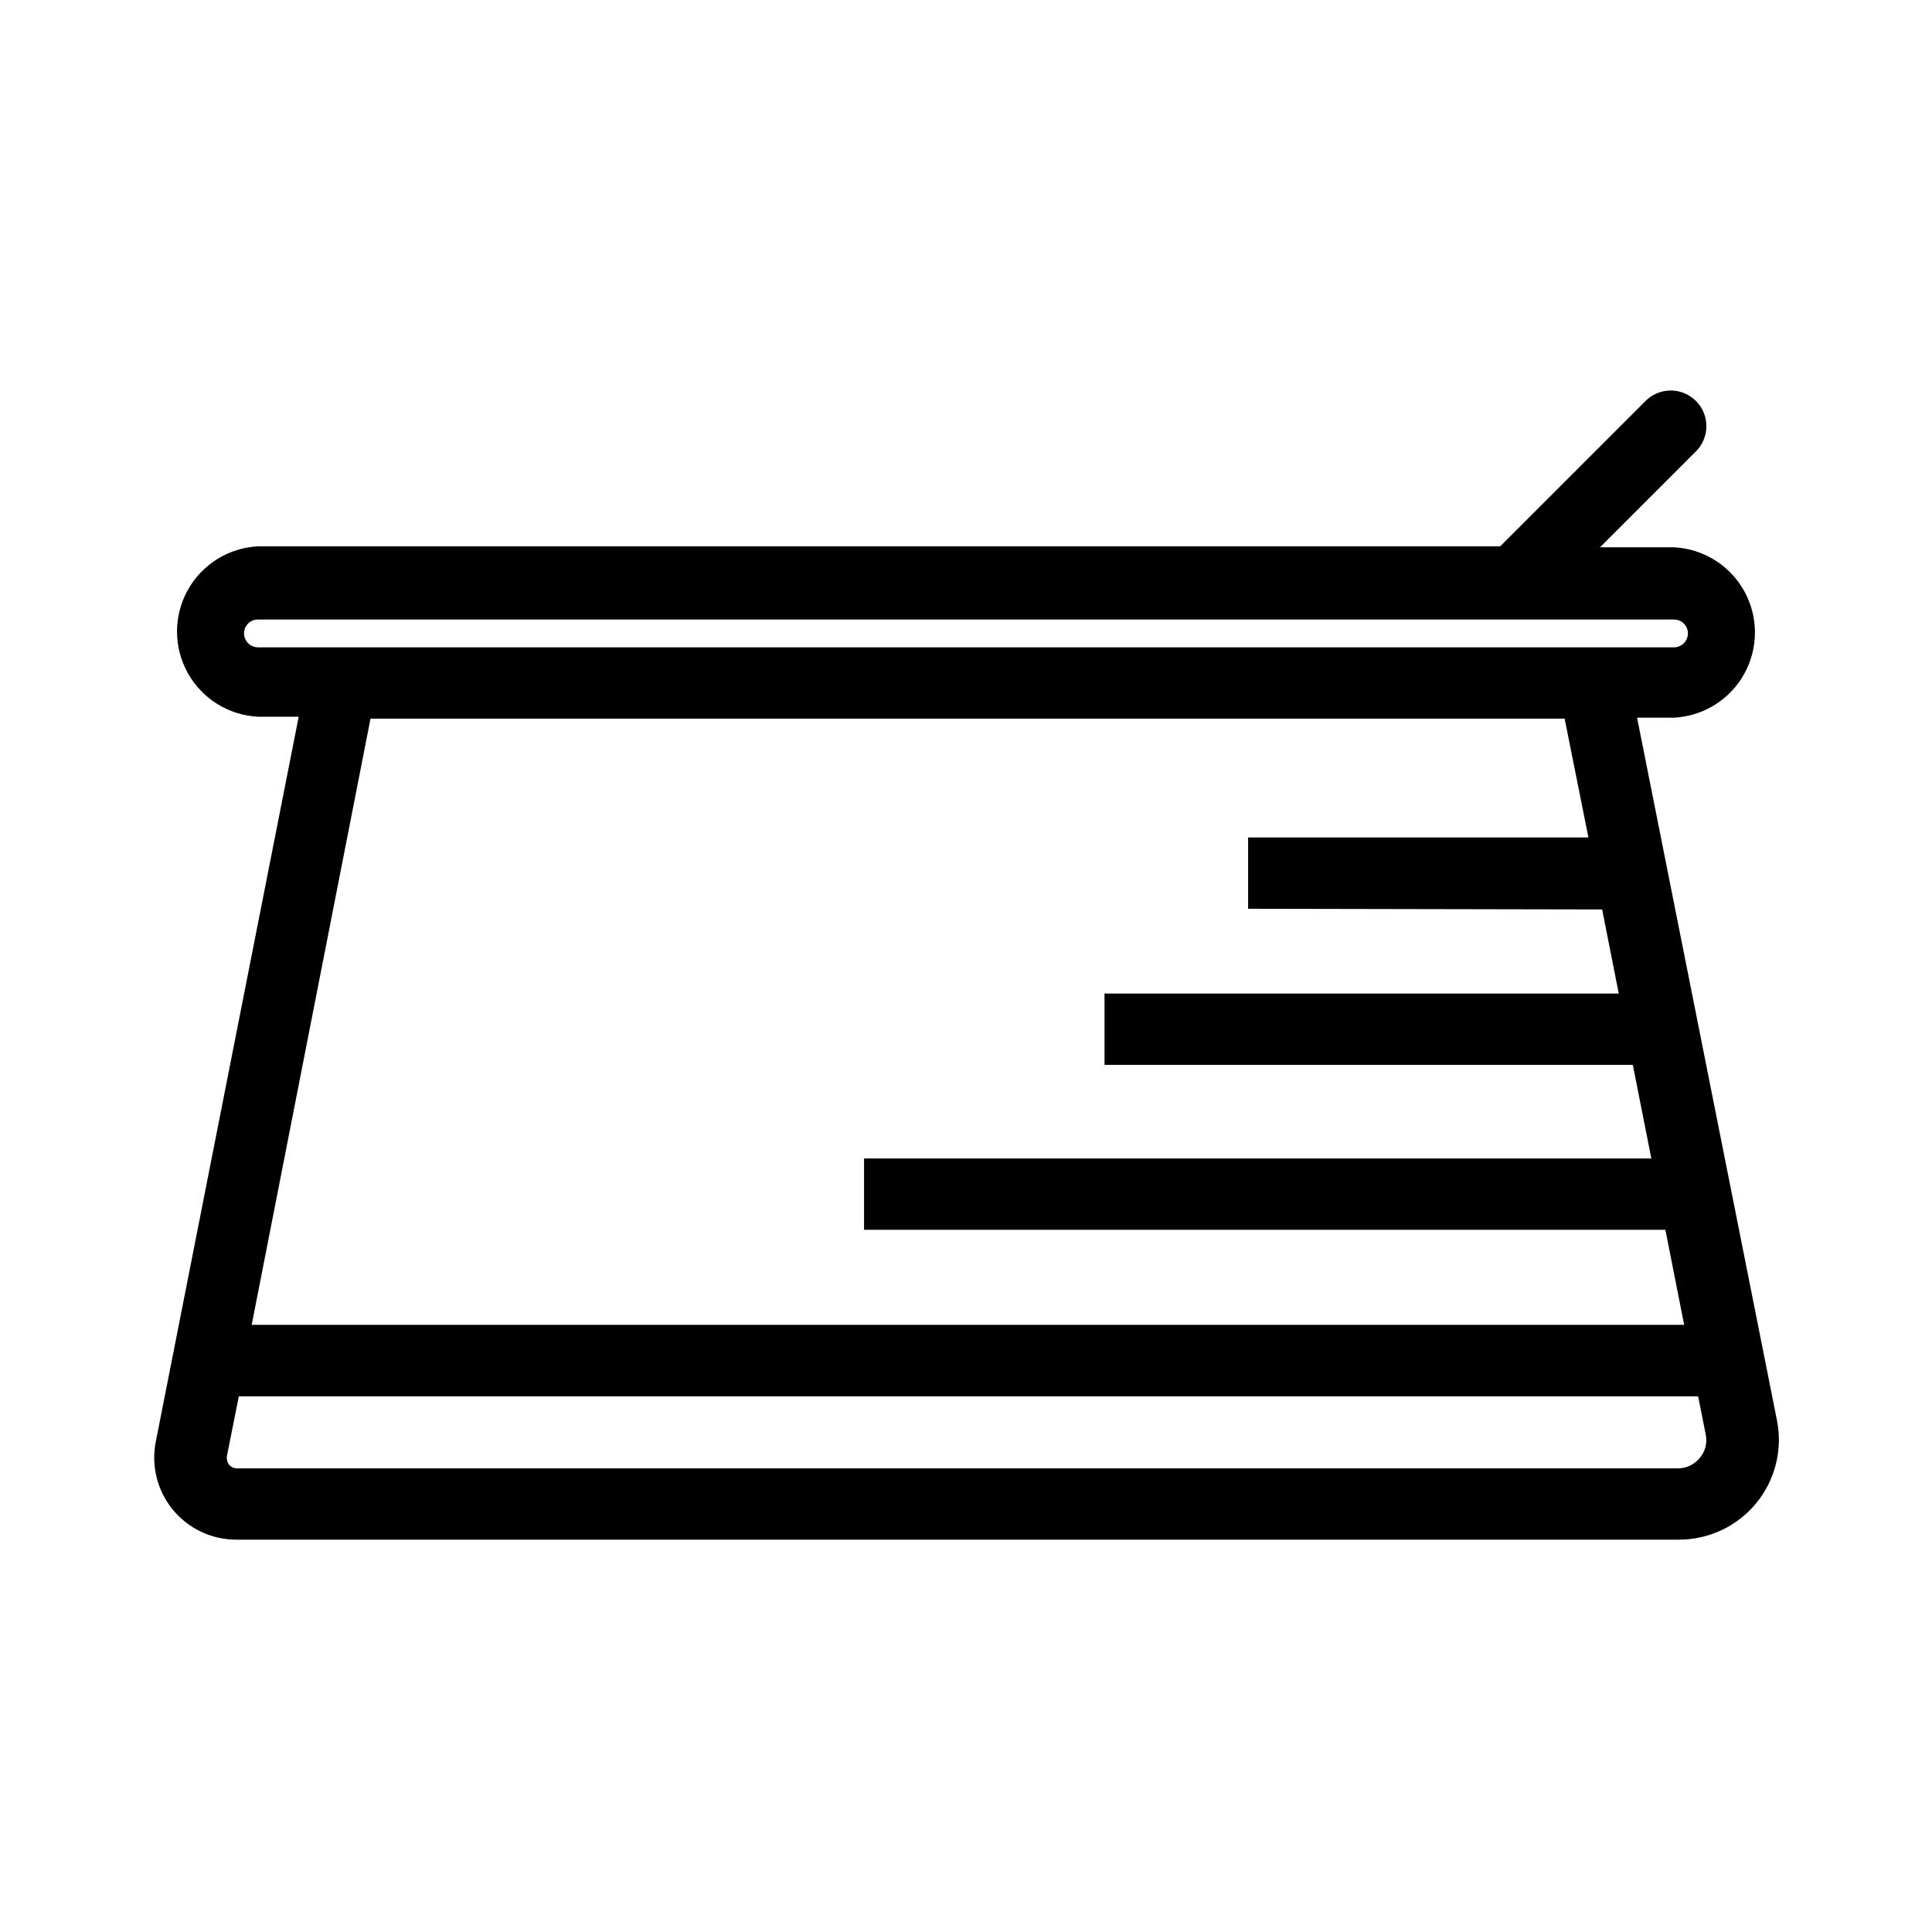
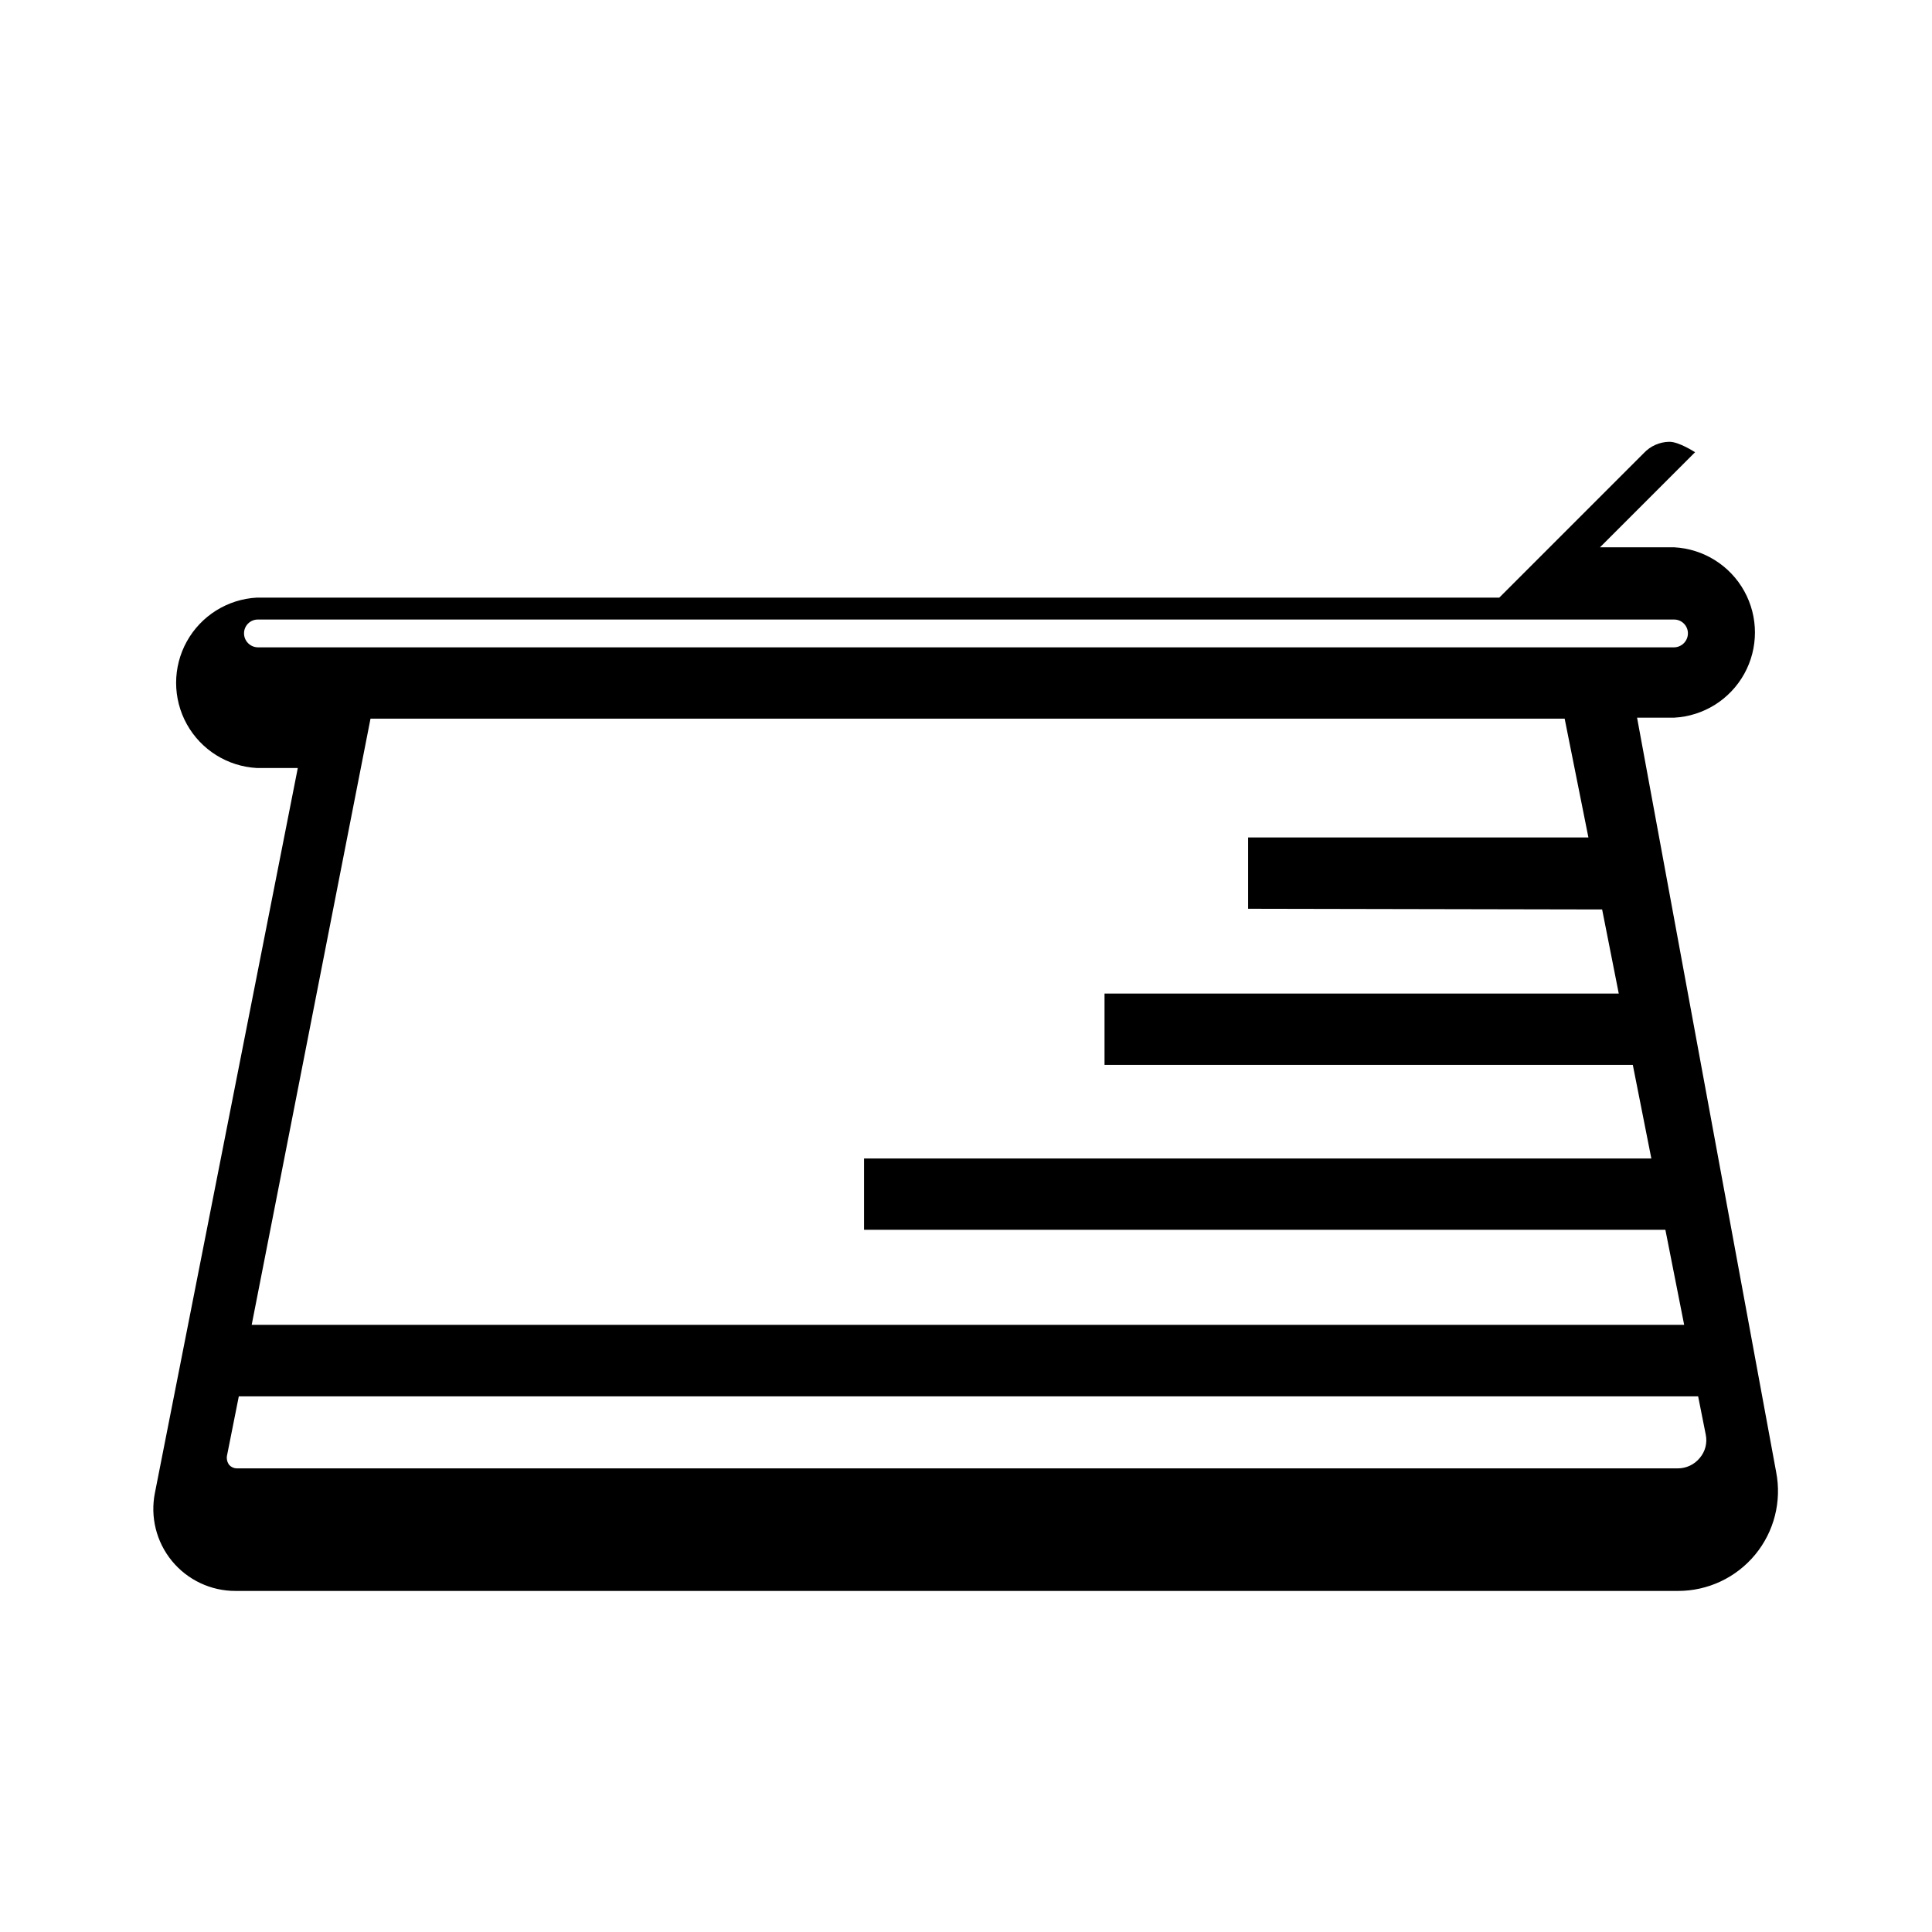
<svg xmlns="http://www.w3.org/2000/svg" fill="#000000" width="800px" height="800px" version="1.1" viewBox="144 144 512 512">
-   <path d="m577.84 334.19h9.824c7.781-0.41 14.805-4.801 18.582-11.617 3.777-6.816 3.777-15.102 0-21.918s-10.801-11.207-18.582-11.617h-19.648l25.191-25.191c1.875-1.746 2.957-4.18 3.004-6.746 0.047-2.562-0.953-5.031-2.766-6.844s-4.285-2.812-6.848-2.766c-2.562 0.043-4.996 1.129-6.742 3.004l-38.289 38.289h-329.24c-7.781 0.414-14.805 4.805-18.582 11.621s-3.777 15.098 0 21.914 10.801 11.207 18.582 11.621h10.832l-37.848 192.01c-1.309 6.406 0.336 13.055 4.477 18.113 4.141 5.055 10.336 7.981 16.871 7.961h382.27c7.906 0.012 15.402-3.512 20.438-9.605 5.035-6.094 7.078-14.121 5.574-21.883zm-369.17-22.355c0-2.016 1.637-3.652 3.652-3.652h375.34c2.016 0 3.652 1.637 3.652 3.652 0 2.027-1.625 3.68-3.652 3.715h-375.34c-2.027-0.035-3.652-1.688-3.652-3.715zm359.91 73.18 4.41 22.293h-136.28v18.895l140-0.004 4.914 24.812h-208.64v18.895h212.36l4.977 25.191h-379.62l31.488-160.65h316.46l6.297 31.488h-90.184v18.895zm25.883 145.35c-1.43 1.762-3.586 2.781-5.856 2.769h-381.95c-0.719-0.035-1.398-0.352-1.887-0.879-0.527-0.68-0.758-1.543-0.633-2.394l3.148-15.809h386.74l2.016 10.141c0.457 2.191-0.125 4.469-1.574 6.172z" />
+   <path d="m577.84 334.19h9.824c7.781-0.41 14.805-4.801 18.582-11.617 3.777-6.816 3.777-15.102 0-21.918s-10.801-11.207-18.582-11.617h-19.648l25.191-25.191s-4.285-2.812-6.848-2.766c-2.562 0.043-4.996 1.129-6.742 3.004l-38.289 38.289h-329.24c-7.781 0.414-14.805 4.805-18.582 11.621s-3.777 15.098 0 21.914 10.801 11.207 18.582 11.621h10.832l-37.848 192.01c-1.309 6.406 0.336 13.055 4.477 18.113 4.141 5.055 10.336 7.981 16.871 7.961h382.27c7.906 0.012 15.402-3.512 20.438-9.605 5.035-6.094 7.078-14.121 5.574-21.883zm-369.17-22.355c0-2.016 1.637-3.652 3.652-3.652h375.34c2.016 0 3.652 1.637 3.652 3.652 0 2.027-1.625 3.68-3.652 3.715h-375.34c-2.027-0.035-3.652-1.688-3.652-3.715zm359.91 73.18 4.41 22.293h-136.28v18.895l140-0.004 4.914 24.812h-208.64v18.895h212.36l4.977 25.191h-379.62l31.488-160.65h316.46l6.297 31.488h-90.184v18.895zm25.883 145.35c-1.43 1.762-3.586 2.781-5.856 2.769h-381.95c-0.719-0.035-1.398-0.352-1.887-0.879-0.527-0.68-0.758-1.543-0.633-2.394l3.148-15.809h386.74l2.016 10.141c0.457 2.191-0.125 4.469-1.574 6.172z" />
</svg>